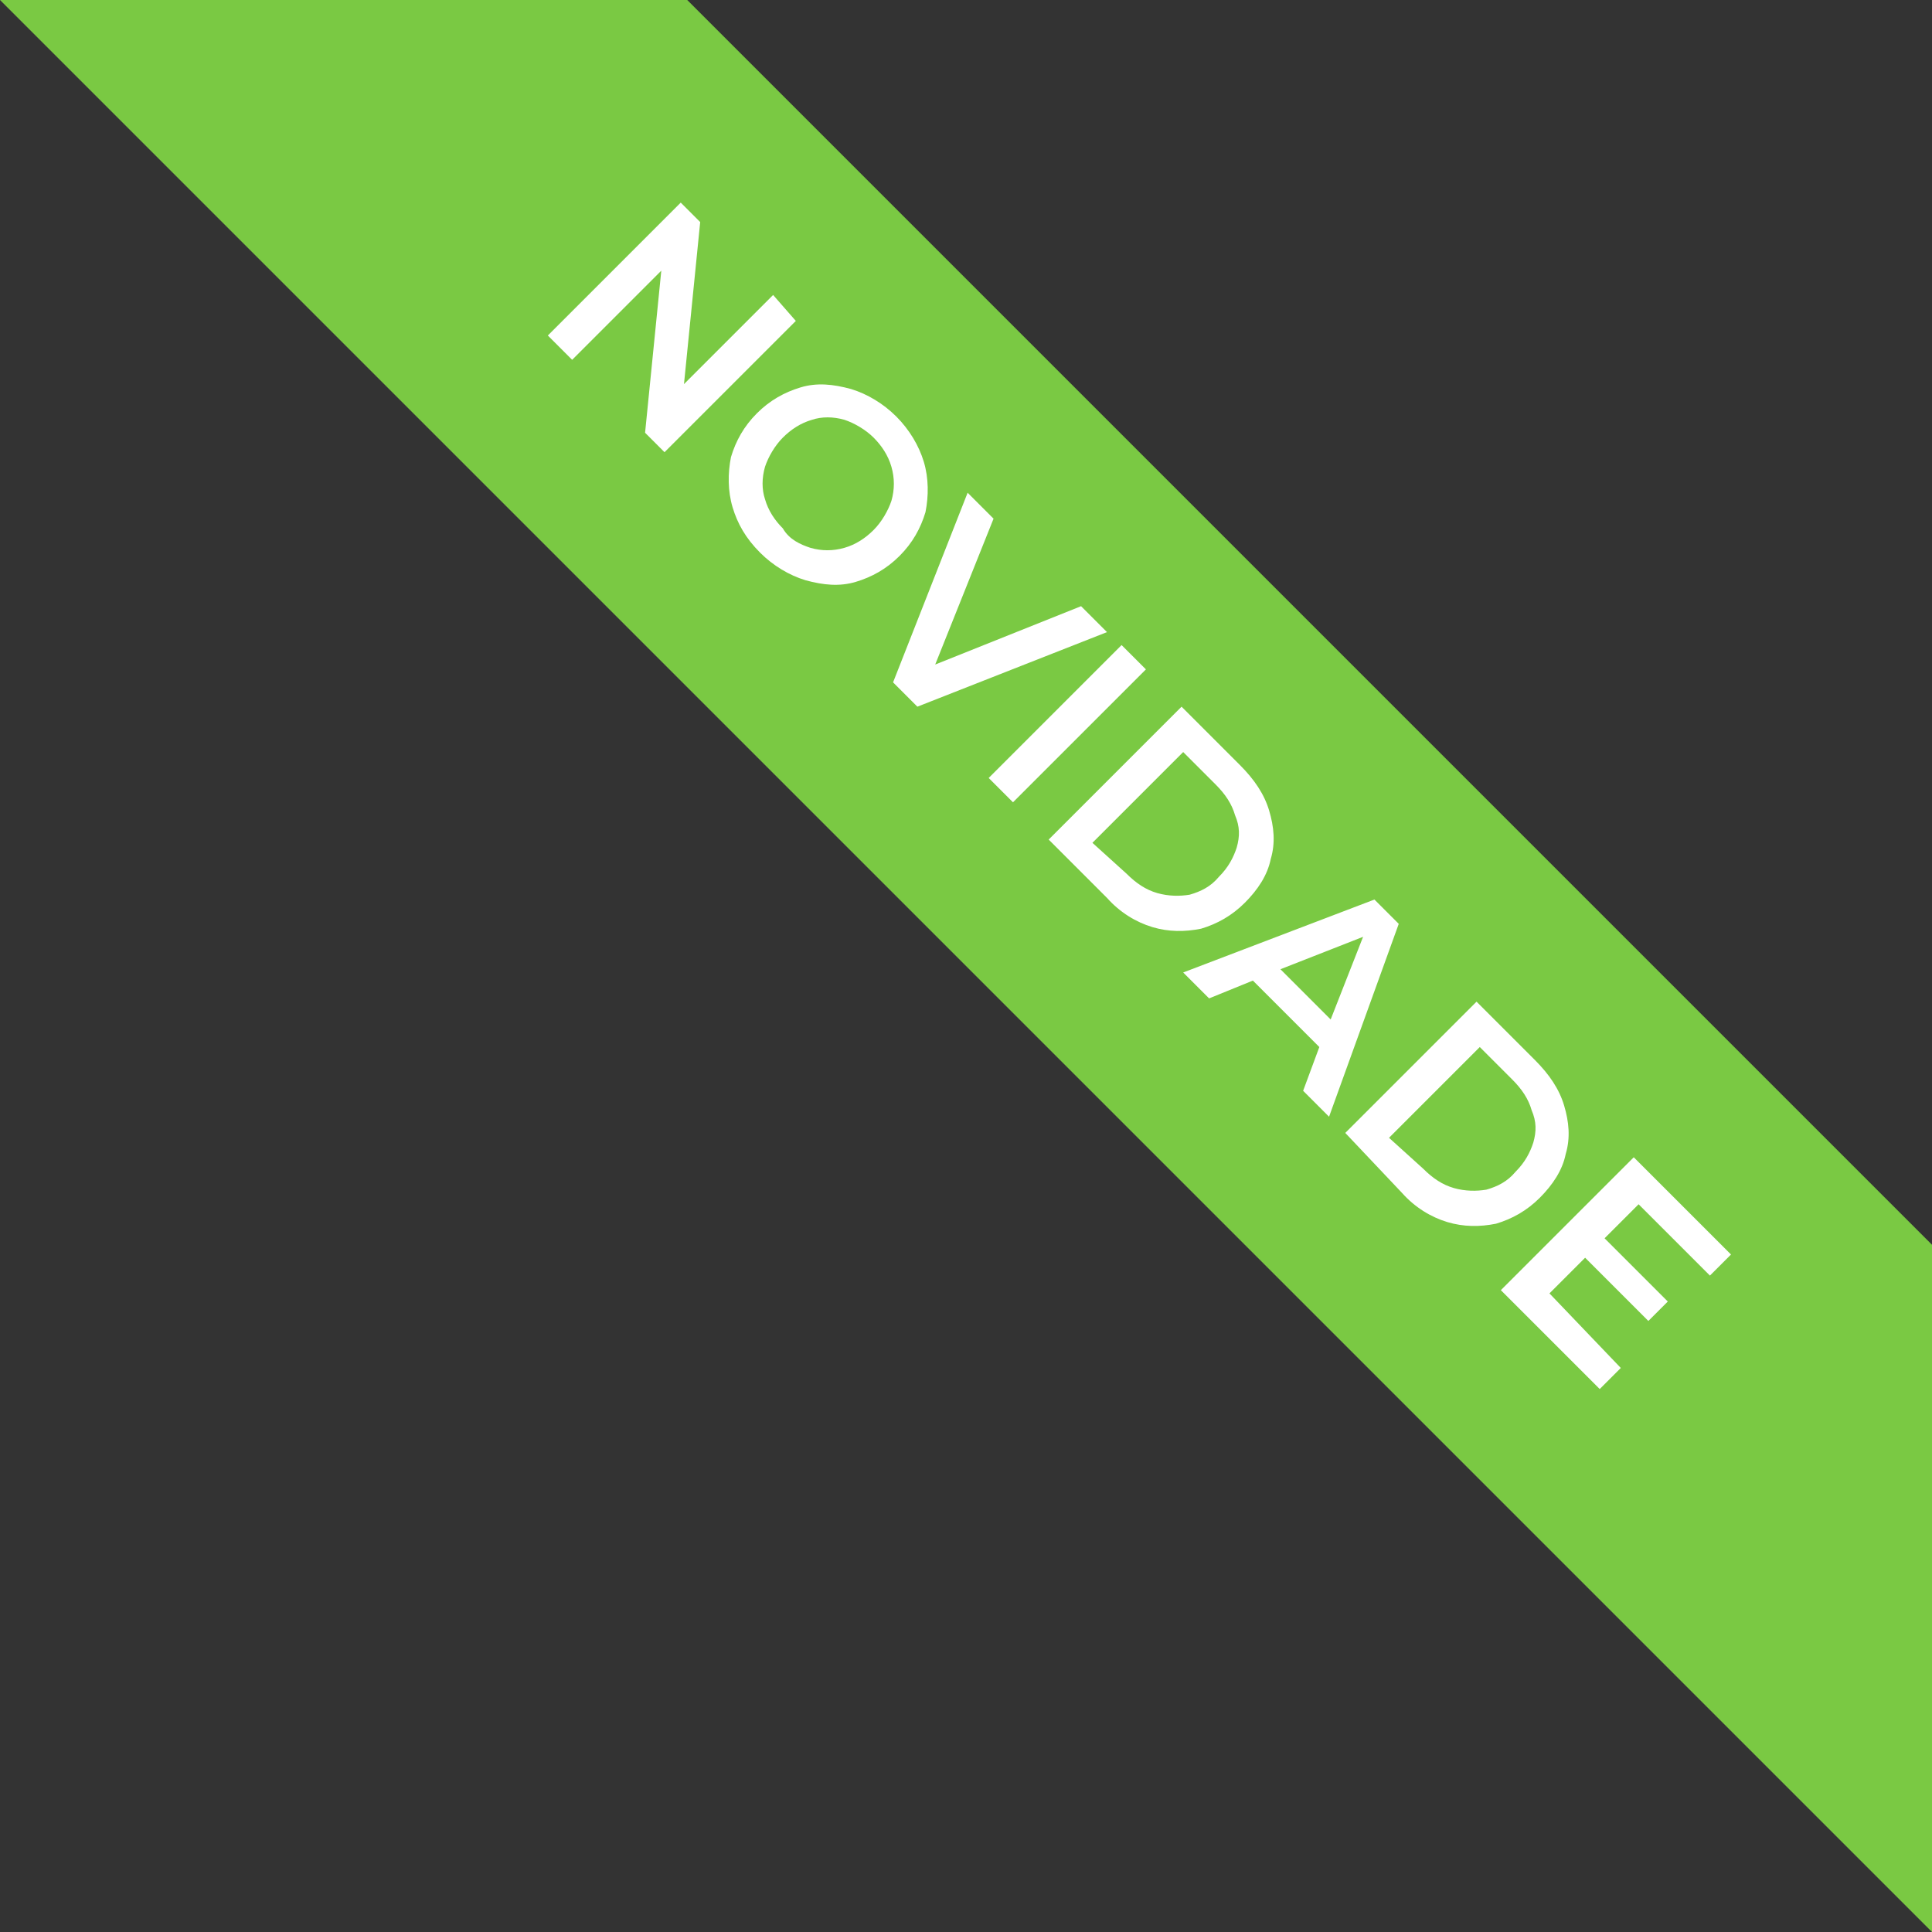
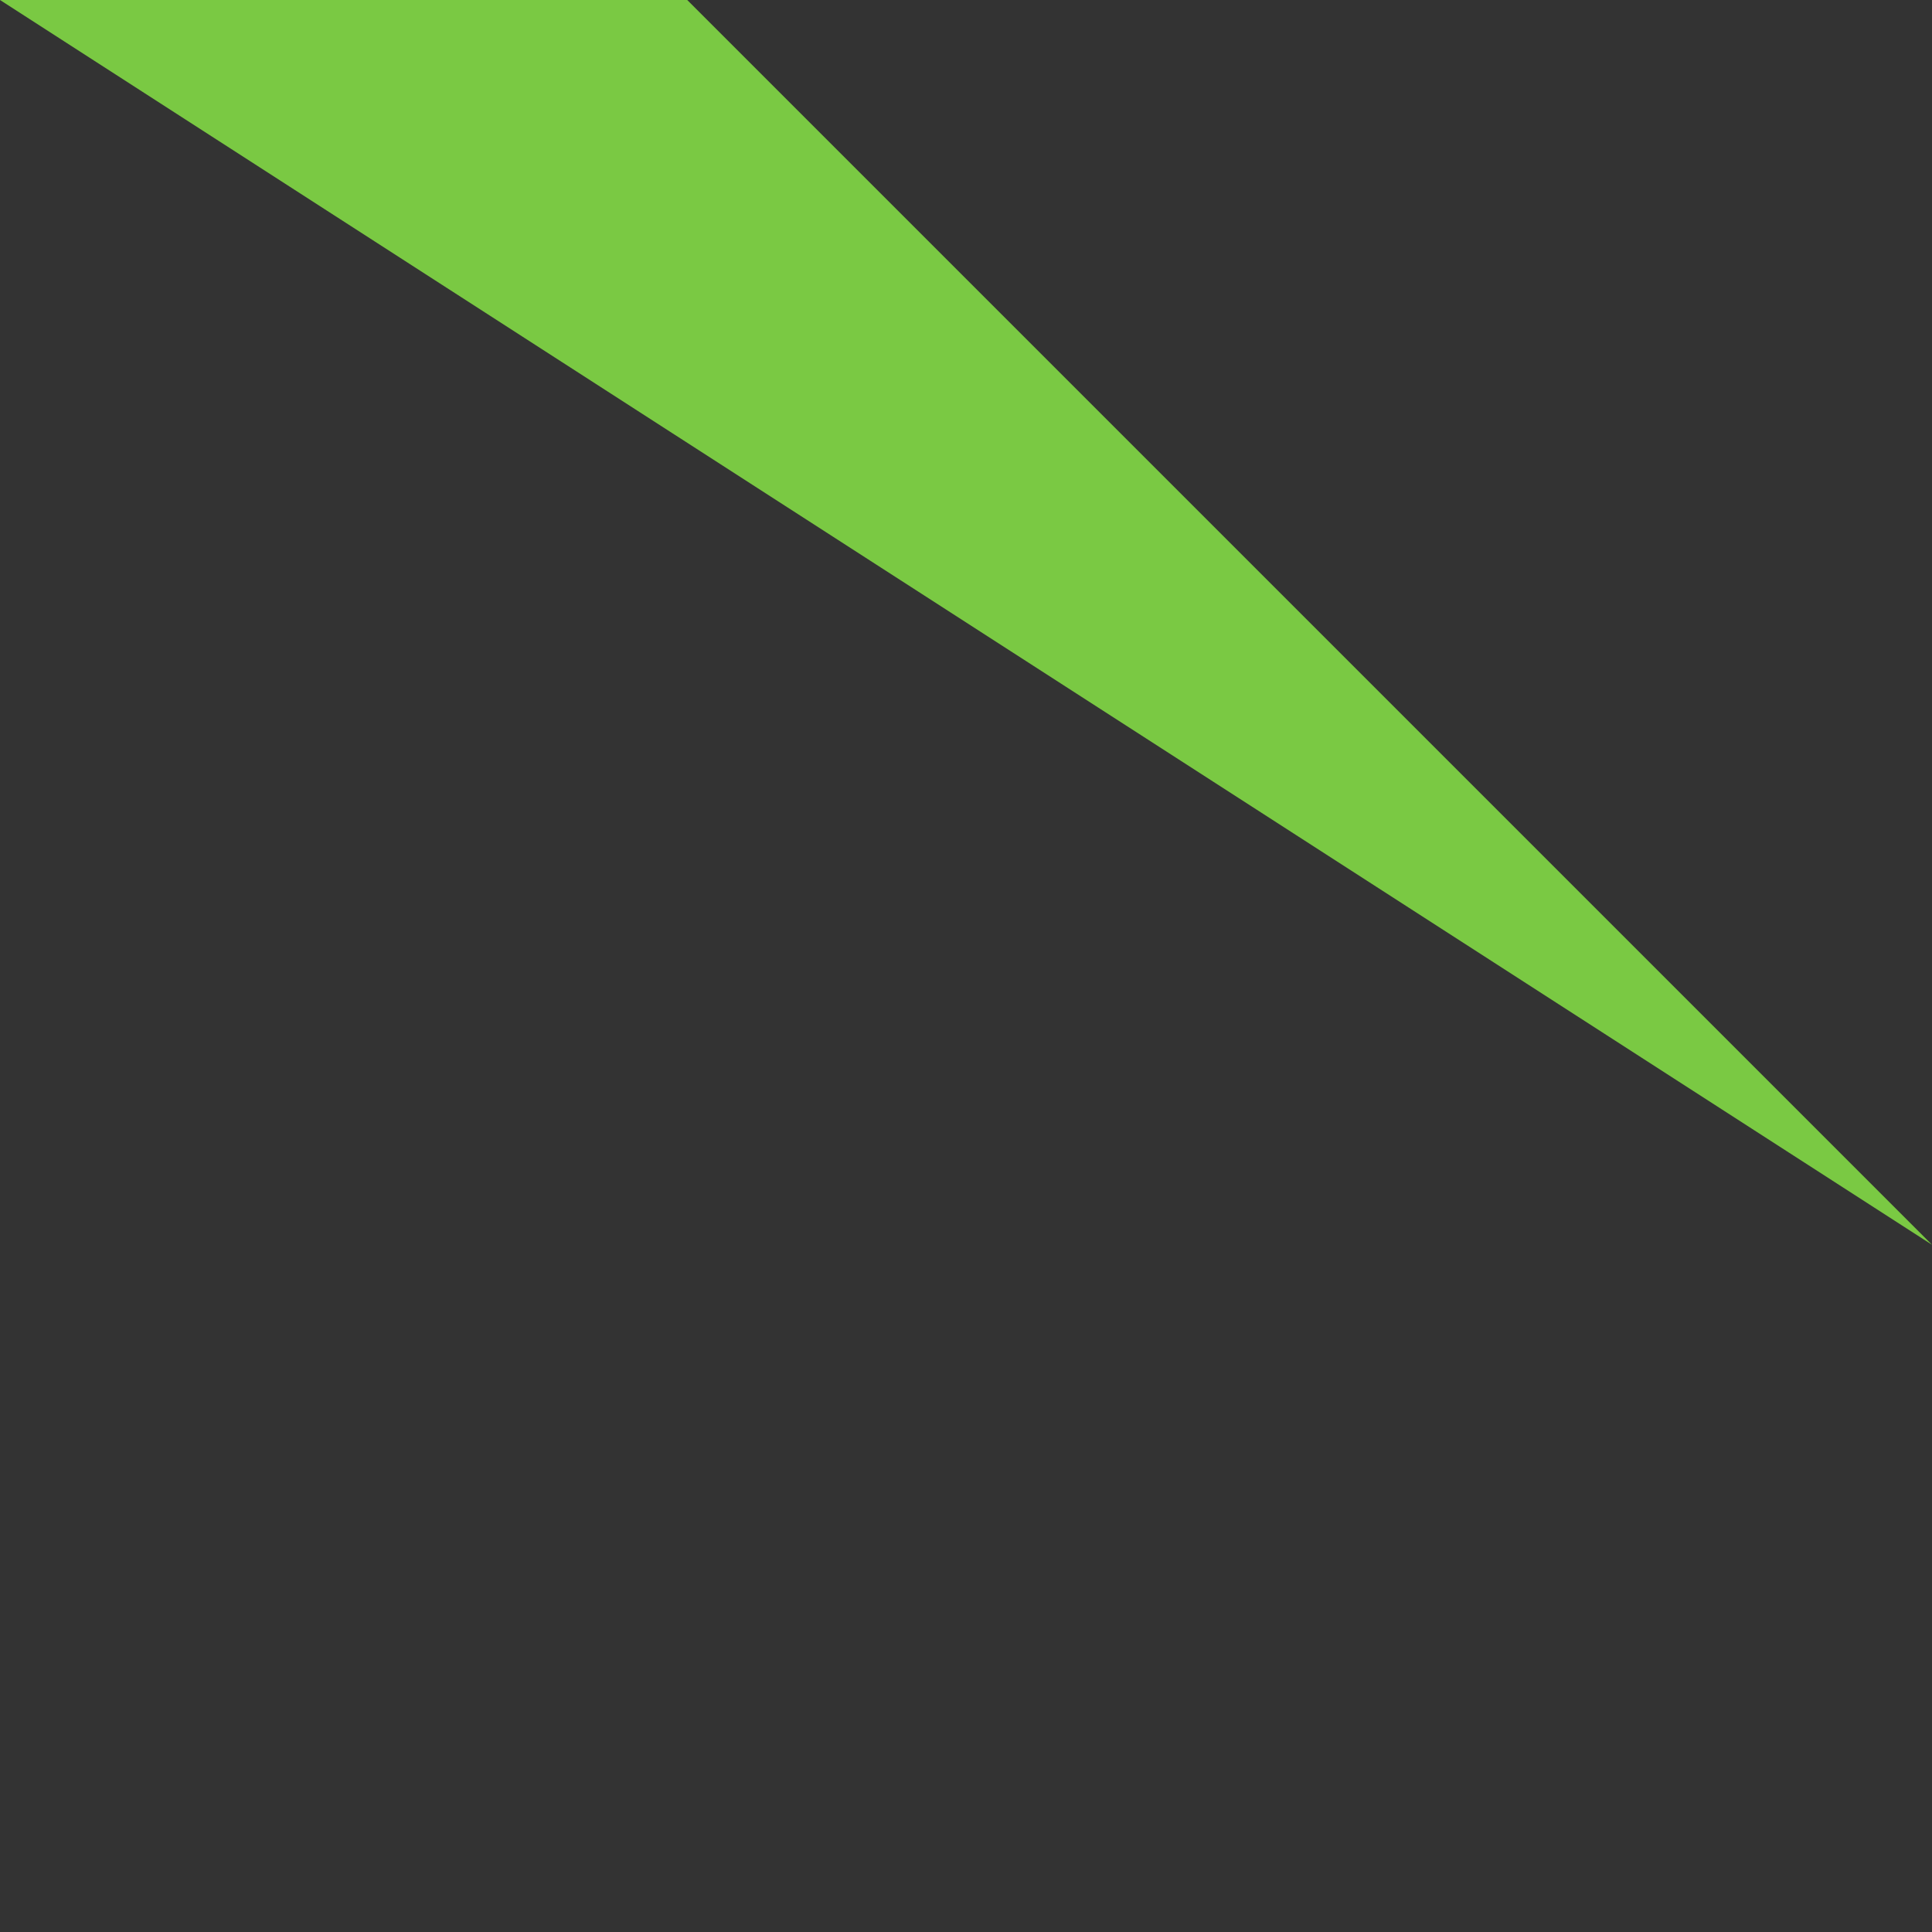
<svg xmlns="http://www.w3.org/2000/svg" version="1.1" id="Layer_1" x="0px" y="0px" width="120px" height="120px" viewBox="0 0 120 120" enable-background="new 0 0 120 120" xml:space="preserve">
  <rect x="0" y="0" width="120" height="120" fill="#333333" stroke="none" />
-   <path fill="#7AC943" d="M0,0h42.685L120,77.315V120L0,0z" />
-   <path fill="#FFFFFF" d="M49.43,19.933l-8.155,8.154l-1.208-1.208l1.007-10.067l-5.537,5.537l-1.51-1.51l8.255-8.255l1.208,1.208  l-1.007,10.067l5.537-5.537L49.43,19.933z M45.503,31.51c-0.302-1.007-0.302-2.114-0.101-3.12c0.302-1.007,0.805-1.914,1.611-2.719  c0.805-0.805,1.711-1.308,2.718-1.611c1.007-0.302,2.013-0.201,3.121,0.101c1.007,0.302,2.014,0.906,2.819,1.711  c0.806,0.805,1.41,1.812,1.711,2.819c0.302,1.006,0.302,2.114,0.101,3.121c-0.302,1.007-0.806,1.913-1.611,2.718  c-0.805,0.806-1.712,1.309-2.718,1.611c-1.007,0.302-2.014,0.202-3.121-0.101c-1.007-0.302-2.014-0.906-2.819-1.711  C46.309,33.423,45.805,32.517,45.503,31.51z M50.335,34.026c0.705,0.202,1.409,0.202,2.114,0c0.705-0.201,1.309-0.604,1.812-1.107  s0.906-1.208,1.107-1.812c0.202-0.705,0.202-1.41,0-2.114s-0.604-1.309-1.107-1.812s-1.208-0.906-1.812-1.107  c-0.705-0.201-1.409-0.201-2.014,0c-0.705,0.202-1.309,0.604-1.812,1.107s-0.906,1.208-1.107,1.812c-0.202,0.705-0.202,1.41,0,2.013  c0.201,0.705,0.604,1.309,1.107,1.813C49.027,33.523,49.731,33.826,50.335,34.026z M68.758,39.262L56.98,43.893l-1.51-1.51  l4.631-11.779l1.61,1.611l-3.624,9.06l9.06-3.624L68.758,39.262z M69.664,40.067l1.511,1.51l-8.256,8.255l-1.51-1.51L69.664,40.067z   M73.39,43.893l3.624,3.625c0.906,0.906,1.51,1.812,1.812,2.818s0.403,2.014,0.102,3.02c-0.202,1.007-0.807,1.913-1.611,2.718  c-0.806,0.805-1.712,1.309-2.719,1.61c-1.007,0.202-2.014,0.202-3.02-0.1c-1.007-0.302-2.014-0.906-2.819-1.813l-3.623-3.624  L73.39,43.893z M69.967,54.262c0.604,0.604,1.208,1.006,1.913,1.208c0.703,0.201,1.408,0.201,2.013,0.101  c0.704-0.202,1.309-0.503,1.813-1.108c0.604-0.604,0.905-1.208,1.106-1.812c0.202-0.705,0.202-1.309-0.1-2.014  c-0.202-0.704-0.605-1.309-1.209-1.913l-2.013-2.013l-5.638,5.638L69.967,54.262z M81.946,65.033l-4.128-4.127l-2.718,1.106  l-1.61-1.61l11.879-4.53l1.51,1.51l-4.329,11.98l-1.61-1.611L81.946,65.033z M82.65,63.322l2.014-5.135l-5.134,2.014L82.65,63.322z   M91.711,62.215l3.625,3.624c0.905,0.906,1.51,1.813,1.812,2.819c0.302,1.006,0.403,2.013,0.101,3.02  c-0.201,1.007-0.806,1.912-1.61,2.719c-0.806,0.805-1.712,1.309-2.719,1.61c-1.007,0.201-2.014,0.201-3.02-0.101  c-1.007-0.303-2.014-0.906-2.819-1.813l-3.523-3.725L91.711,62.215z M88.389,72.583c0.604,0.605,1.209,1.007,1.913,1.209  c0.705,0.201,1.409,0.201,2.014,0.101c0.705-0.201,1.309-0.503,1.812-1.107c0.604-0.604,0.907-1.208,1.107-1.813  c0.201-0.704,0.201-1.309-0.101-2.013c-0.201-0.705-0.604-1.309-1.208-1.913l-2.014-2.014l-5.637,5.638L88.389,72.583z   M100.671,84.967l-1.309,1.309l-6.142-6.142l8.256-8.254l6.04,6.04l-1.309,1.309l-4.43-4.43l-2.114,2.114l3.927,3.926l-1.208,1.208  l-3.927-3.927l-2.215,2.215L100.671,84.967z" />
+   <path fill="#7AC943" d="M0,0h42.685L120,77.315L0,0z" />
</svg>